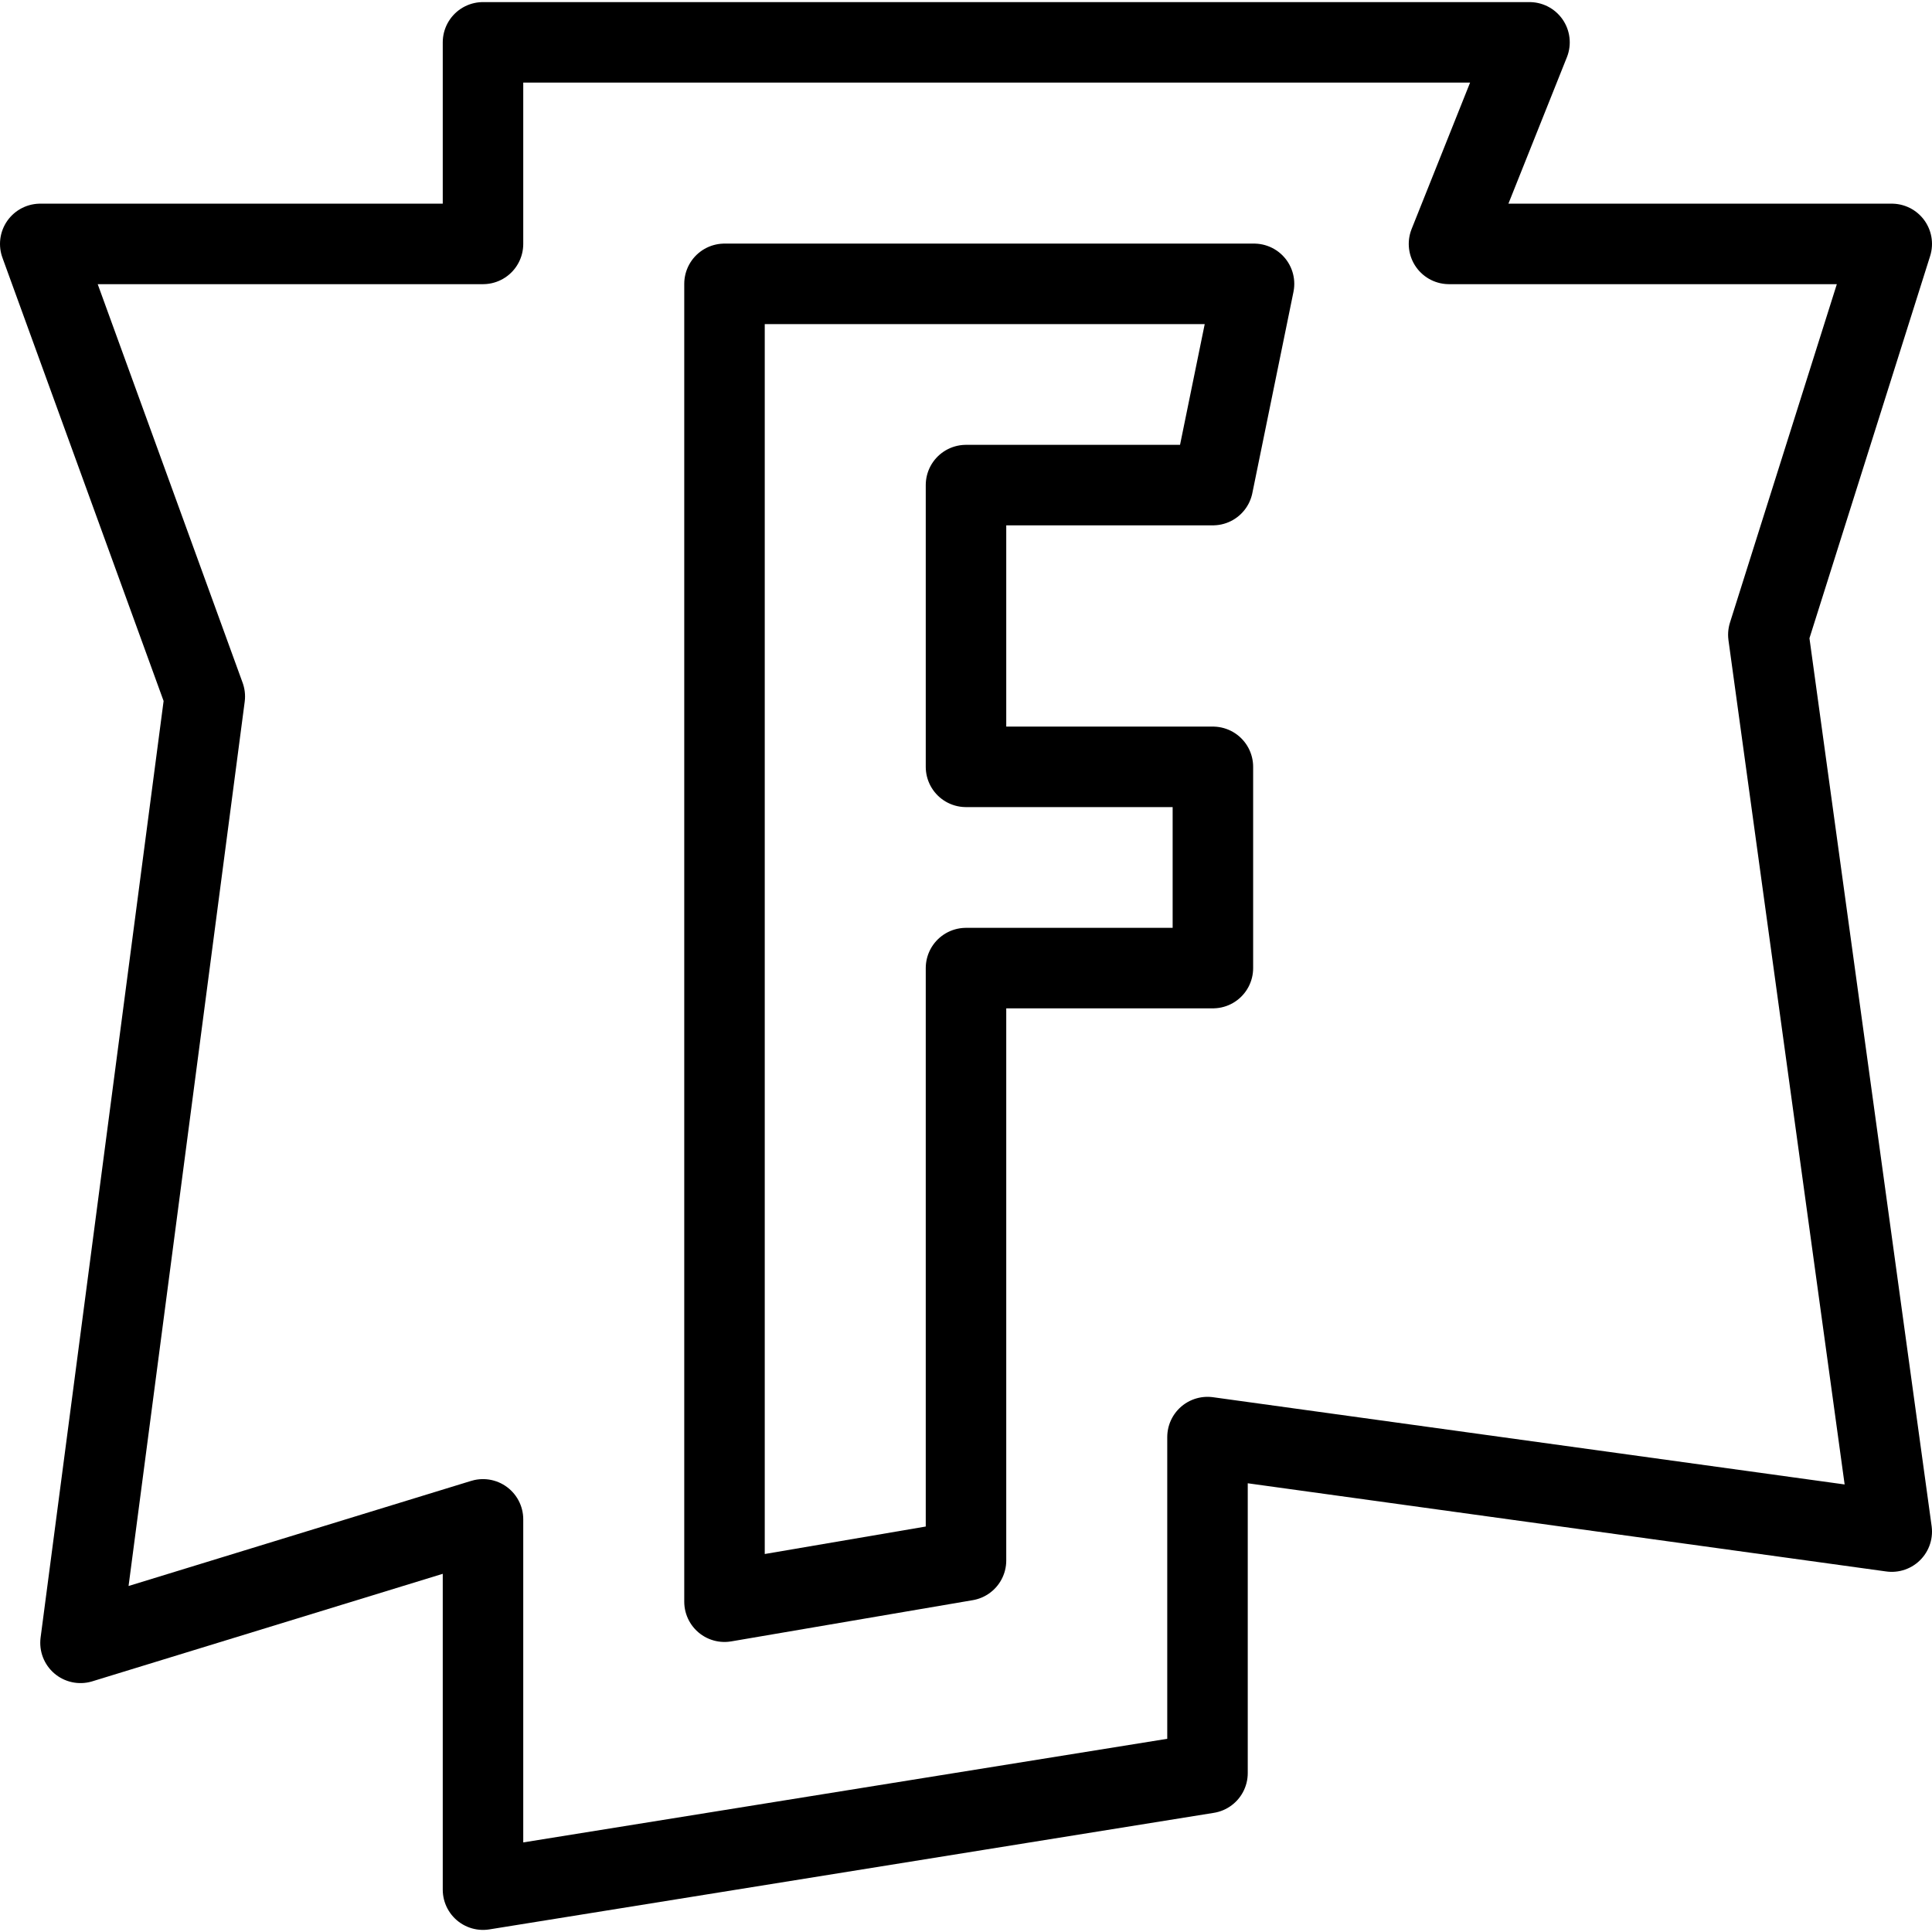
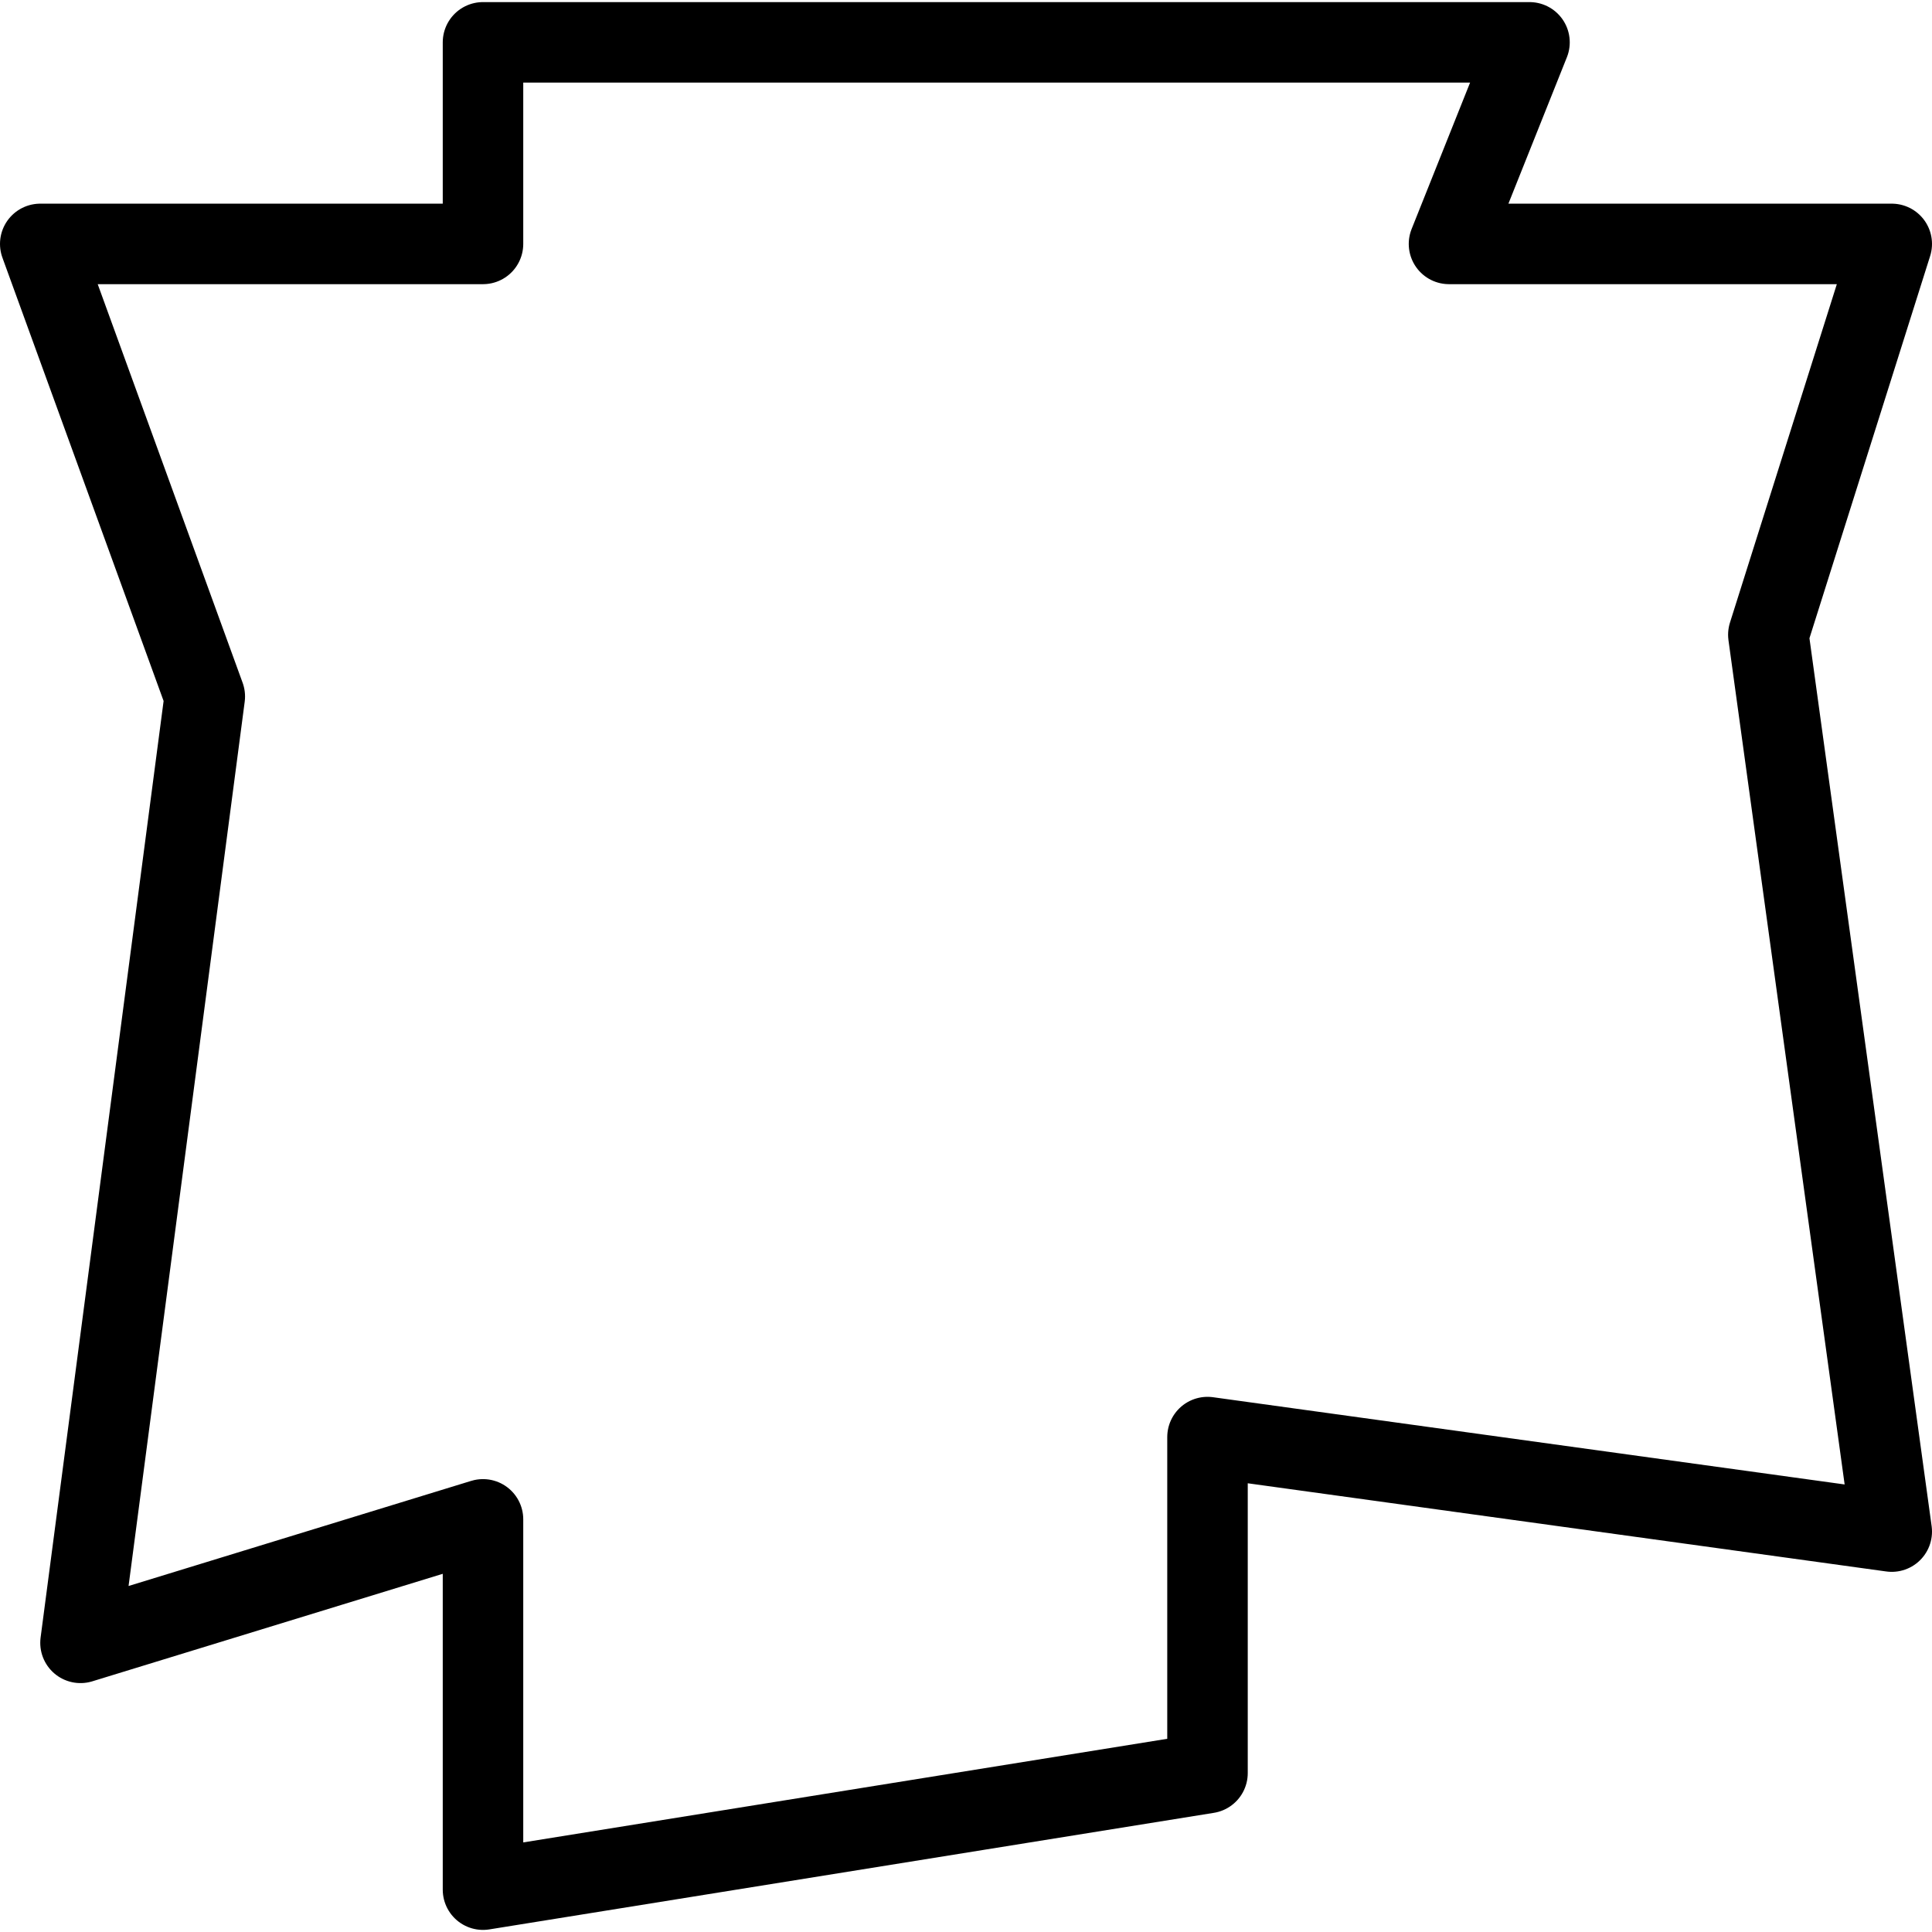
<svg xmlns="http://www.w3.org/2000/svg" viewBox="0 0 24 24">
  <g transform="matrix(1,0,0,1,0,0)">
    <defs>
      <style>.a{fill:none;stroke:#000000;stroke-linecap:round;stroke-linejoin:round;}</style>
    </defs>
    <polygon class="a" points="6 0.526 6 3.03 0.5 3.03 2.544 8.652 1 20.408 6 18.874 6 23.474 15 22.026 15 17.852 23.5 19.026 21.967 7.885 23.5 3.03 18 3.03 19 0.526 6 0.526" />
-     <polygon class="a" points="15.578 3.526 15.067 6.026 12 6.026 12 9.526 15.067 9.526 15.067 12.026 12 12.026 12 19.385 9 19.897 9 3.526 15.578 3.526" />
  </g>
</svg>